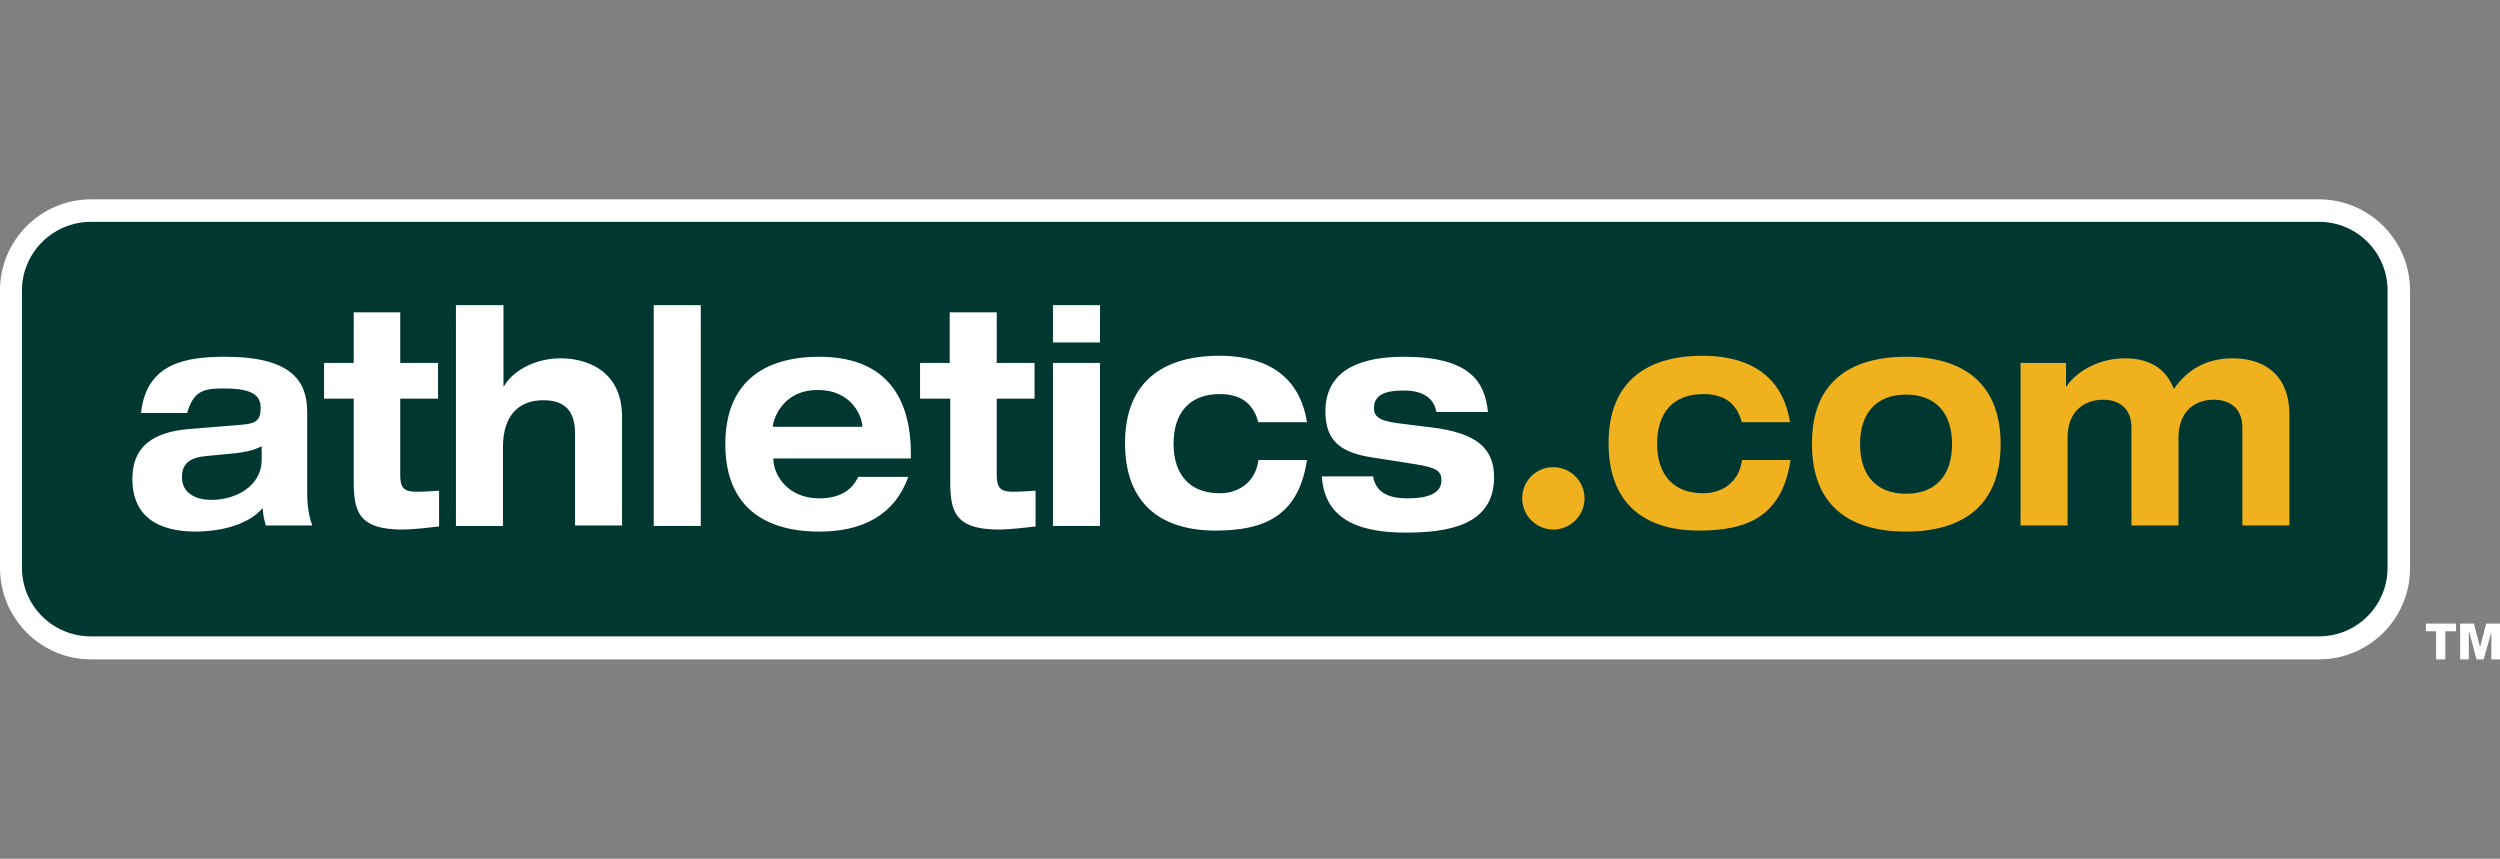
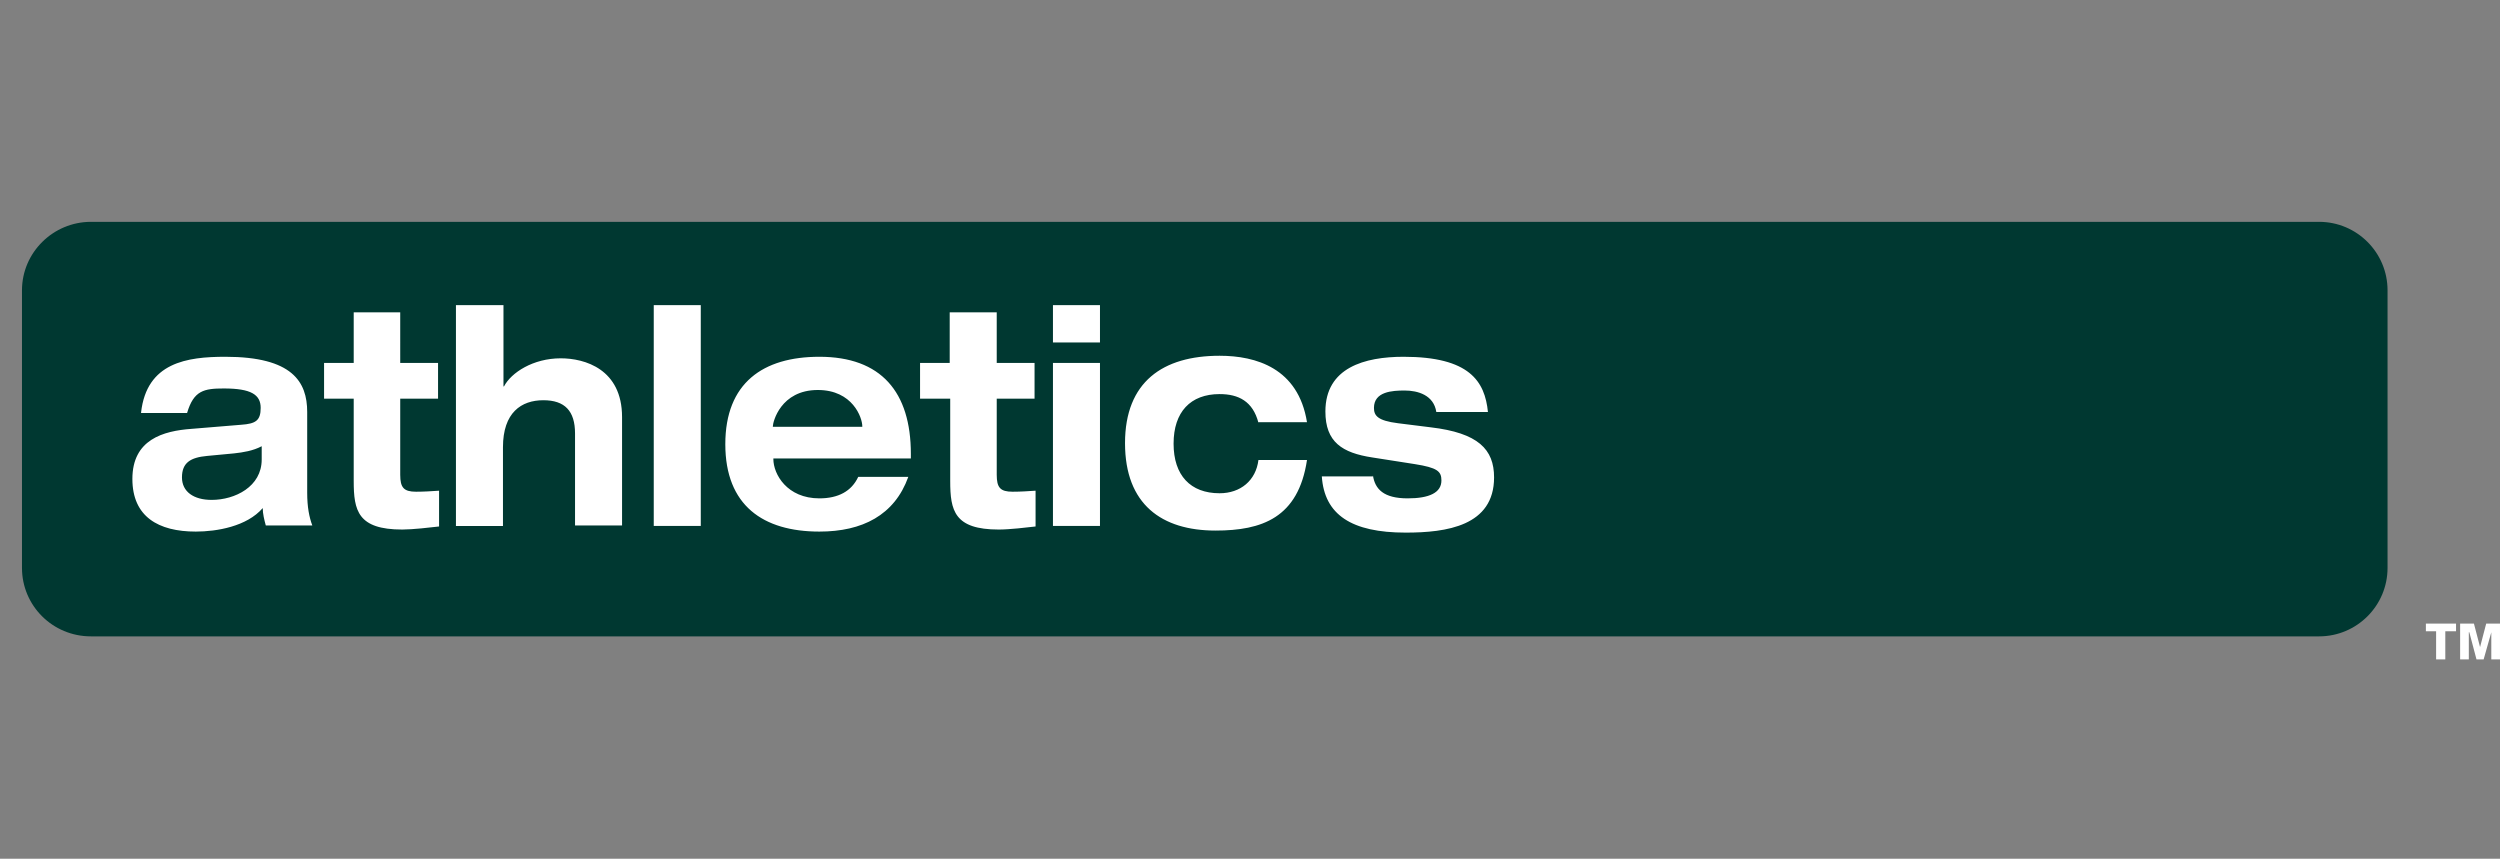
<svg xmlns="http://www.w3.org/2000/svg" viewBox="0 0 489.1 168">
  <rect x="0" y="0" width="489.1" height="168" fill="#808080" stroke="none" />
-   <path fill="#FFF" d="M17.8 39C8 39 0 47 0 56.8v54.3C0 121 8 129 17.8 129h435.9c9.8 0 17.8-8 17.8-17.8V56.8c0-9.8-8-17.8-17.8-17.8H17.8z" />
  <path fill="#003831" d="M17.8 43.4c-7.4 0-13.5 6-13.5 13.4v54.3c0 7.4 6 13.4 13.5 13.4h435.9c7.4 0 13.4-6 13.4-13.4V56.8c0-7.4-6-13.4-13.4-13.4H17.8z" />
-   <path fill="#EFB21E" d="M310 97.5c0 3.3-2.7 6.1-6.1 6.1-3.4 0-6.1-2.8-6.1-6.1 0-3.4 2.7-6.1 6.1-6.1 3.3 0 6.1 2.7 6.1 6.1z" />
  <path fill="#FFF" d="M27.6 80.7c1.1-9.8 9-10.9 16.5-10.9 13.1 0 16 4.9 16 10.8v15.8c0 2.8.4 4.8 1 6.4H52c-.3-1.1-.6-2.3-.6-3.4-3.1 3.6-9 4.6-13.1 4.6-7.3 0-12.4-2.9-12.4-10.3 0-7.7 6-9.4 11.6-9.8l9.7-.8c2.8-.2 3.8-.8 3.8-3.3 0-2.6-1.9-3.8-7.2-3.8-3.9 0-5.9.4-7.2 4.8h-9zm23.6 6.6c-1.7.9-3.6 1.2-5.4 1.4l-5.3.5c-3.2.3-4.9 1.3-4.9 4.2 0 2.8 2.3 4.4 5.8 4.4 4.6 0 9.8-2.6 9.8-7.9v-2.6zM69.1 61.1h9.2V71h7.4v7h-7.4v14.9c0 2.5.7 3.3 3.1 3.3 1.6 0 3-.1 4.5-.2v7c-1.7.2-5.2.6-7.2.6-8.7 0-9.5-3.7-9.5-9.5V78h-5.8v-7h5.8v-9.9zM89.3 59.7h9.2v15.9h.1c1.4-2.7 5.7-5.5 11.1-5.5 4.7 0 12 2.1 12 11.5v21.2h-9.2v-18c0-4.4-2-6.5-6.2-6.5-4.3 0-7.9 2.4-7.9 9.2v15.4h-9.2V59.7zM127.9 59.7h9.2v43.2h-9.2V59.7zM177.7 93.3c-2.7 7.5-9 10.7-17.4 10.7-11 0-18.4-5.1-18.4-17.1 0-12 7.4-17.1 18.4-17.1 12.1 0 17.9 6.9 17.9 19v.9h-26.9v.1c0 3 2.7 7.7 9 7.7 3.7 0 6.3-1.4 7.6-4.2h9.8zm-9-9.8v-.1c0-1.7-1.9-7.1-8.7-7.1-7.3 0-8.8 6.3-8.8 7.1v.1h17.5zM185.8 61.1h9.2V71h7.4v7H195v14.9c0 2.5.7 3.3 3.1 3.3 1.6 0 3-.1 4.5-.2v7c-1.7.2-5.1.6-7.2.6-8.7 0-9.5-3.7-9.5-9.5V78H180v-7h5.8v-9.9zM206 59.7h9.2V67H206v-7.3zm0 11.3h9.2v31.9H206V71zM246.2 82.7c-1.1-4.2-3.9-5.6-7.6-5.6-5.7 0-9 3.5-9 9.7 0 6.2 3.3 9.7 9 9.7 4.1 0 7.1-2.5 7.6-6.5h9.5c-1.7 11.3-8.8 13.8-17.9 13.8-10.5 0-17.7-5.1-17.7-17.1 0-12 7.4-17.1 18.5-17.1 7.1 0 15.4 2.4 17.1 13h-9.5zM268.6 93c.4 2.7 2.1 4.5 6.8 4.5 4.2 0 6.6-1.1 6.6-3.5 0-1.8-.8-2.5-5.2-3.2l-8.3-1.3c-5.9-.9-9.2-3-9.2-9 0-8.6 7.7-10.7 15.3-10.7 12.9 0 15.9 4.8 16.5 10.8H281c-.5-3.3-3.6-4.2-6.2-4.2-2.4 0-6 .2-6 3.4 0 1.5.7 2.5 4.7 3l6.4.8c9.3 1.1 12.4 4.3 12.4 9.8 0 9.5-9.3 10.8-17.3 10.8-10.6 0-15.9-3.5-16.4-11h10z" />
-   <path fill="#EFB21E" d="M340.8 82.7c-1.1-4.2-3.9-5.6-7.6-5.6-5.7 0-9 3.5-9 9.7 0 6.2 3.3 9.7 9 9.7 4.1 0 7.1-2.5 7.6-6.5h9.5c-1.7 11.3-8.8 13.8-17.9 13.8-10.5 0-17.7-5.1-17.7-17.1 0-12 7.4-17.1 18.4-17.1 7.1 0 15.4 2.4 17.1 13h-9.4zM372.9 69.8c11.1 0 18.5 5.1 18.5 17.1 0 12-7.4 17.1-18.5 17.1s-18.4-5.1-18.4-17.1c-.1-12 7.3-17.1 18.4-17.1zm0 26.8c5.7 0 9-3.5 9-9.7 0-6.2-3.3-9.7-9-9.7s-9 3.5-9 9.7c0 6.2 3.3 9.7 9 9.7zM438.7 83.7c0-4.3-3-5.5-5.6-5.5-3.8 0-6.9 2.4-6.9 7.4v17.2H417V83.7c0-4.3-3-5.5-5.5-5.5-3.9 0-7 2.4-7 7.4v17.2h-9.2V71h8.9v4.6h.1c1.7-2.7 6.1-5.5 11.4-5.5 5.3 0 8.2 2.4 9.6 6 2.6-3.8 6.4-6 11.5-6 5.6 0 11.1 2.7 11.1 11.1v21.6h-9.2V83.7z" />
  <g fill="#FFF">
    <path d="M480.5 123.5h-2.1v5.5h-1.8v-5.5h-2V122h5.9zM481.3 122h2.7l1.2 4.6 1.2-4.6h2.7v7h-1.7v-5.3l-1.5 5.3h-1.4l-1.4-5.3h-.1v5.3h-1.7z" />
  </g>
</svg>